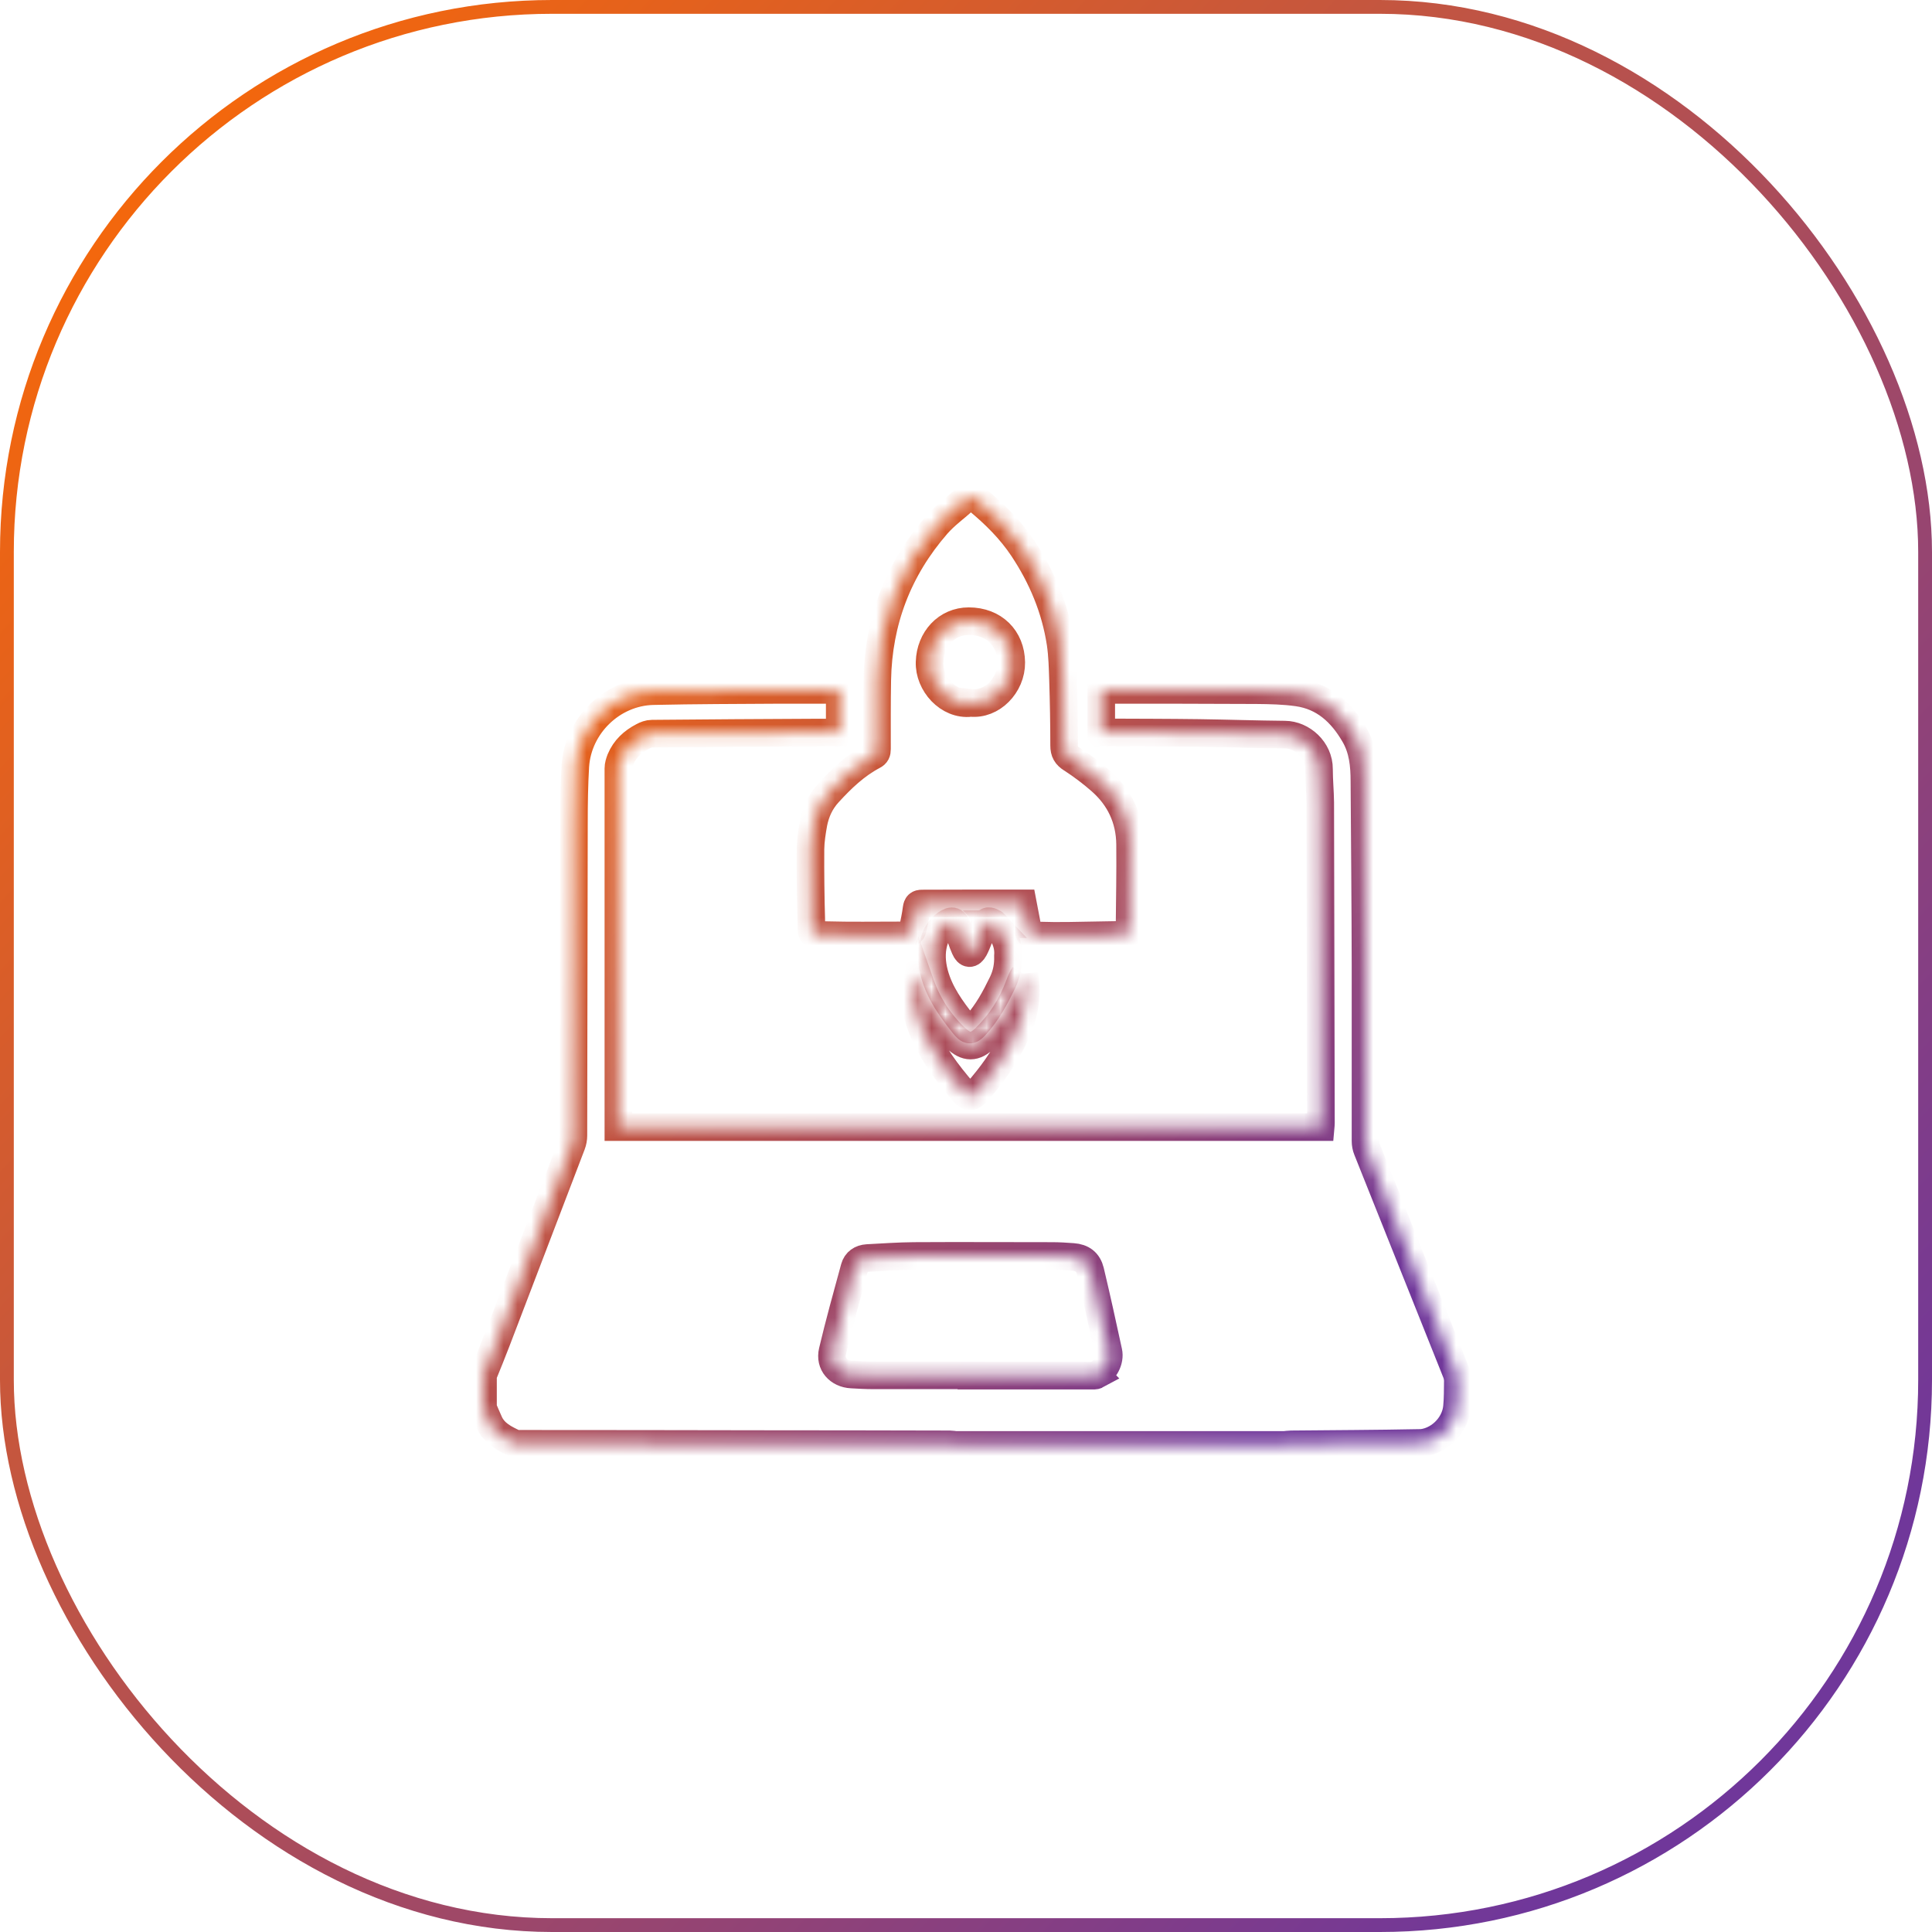
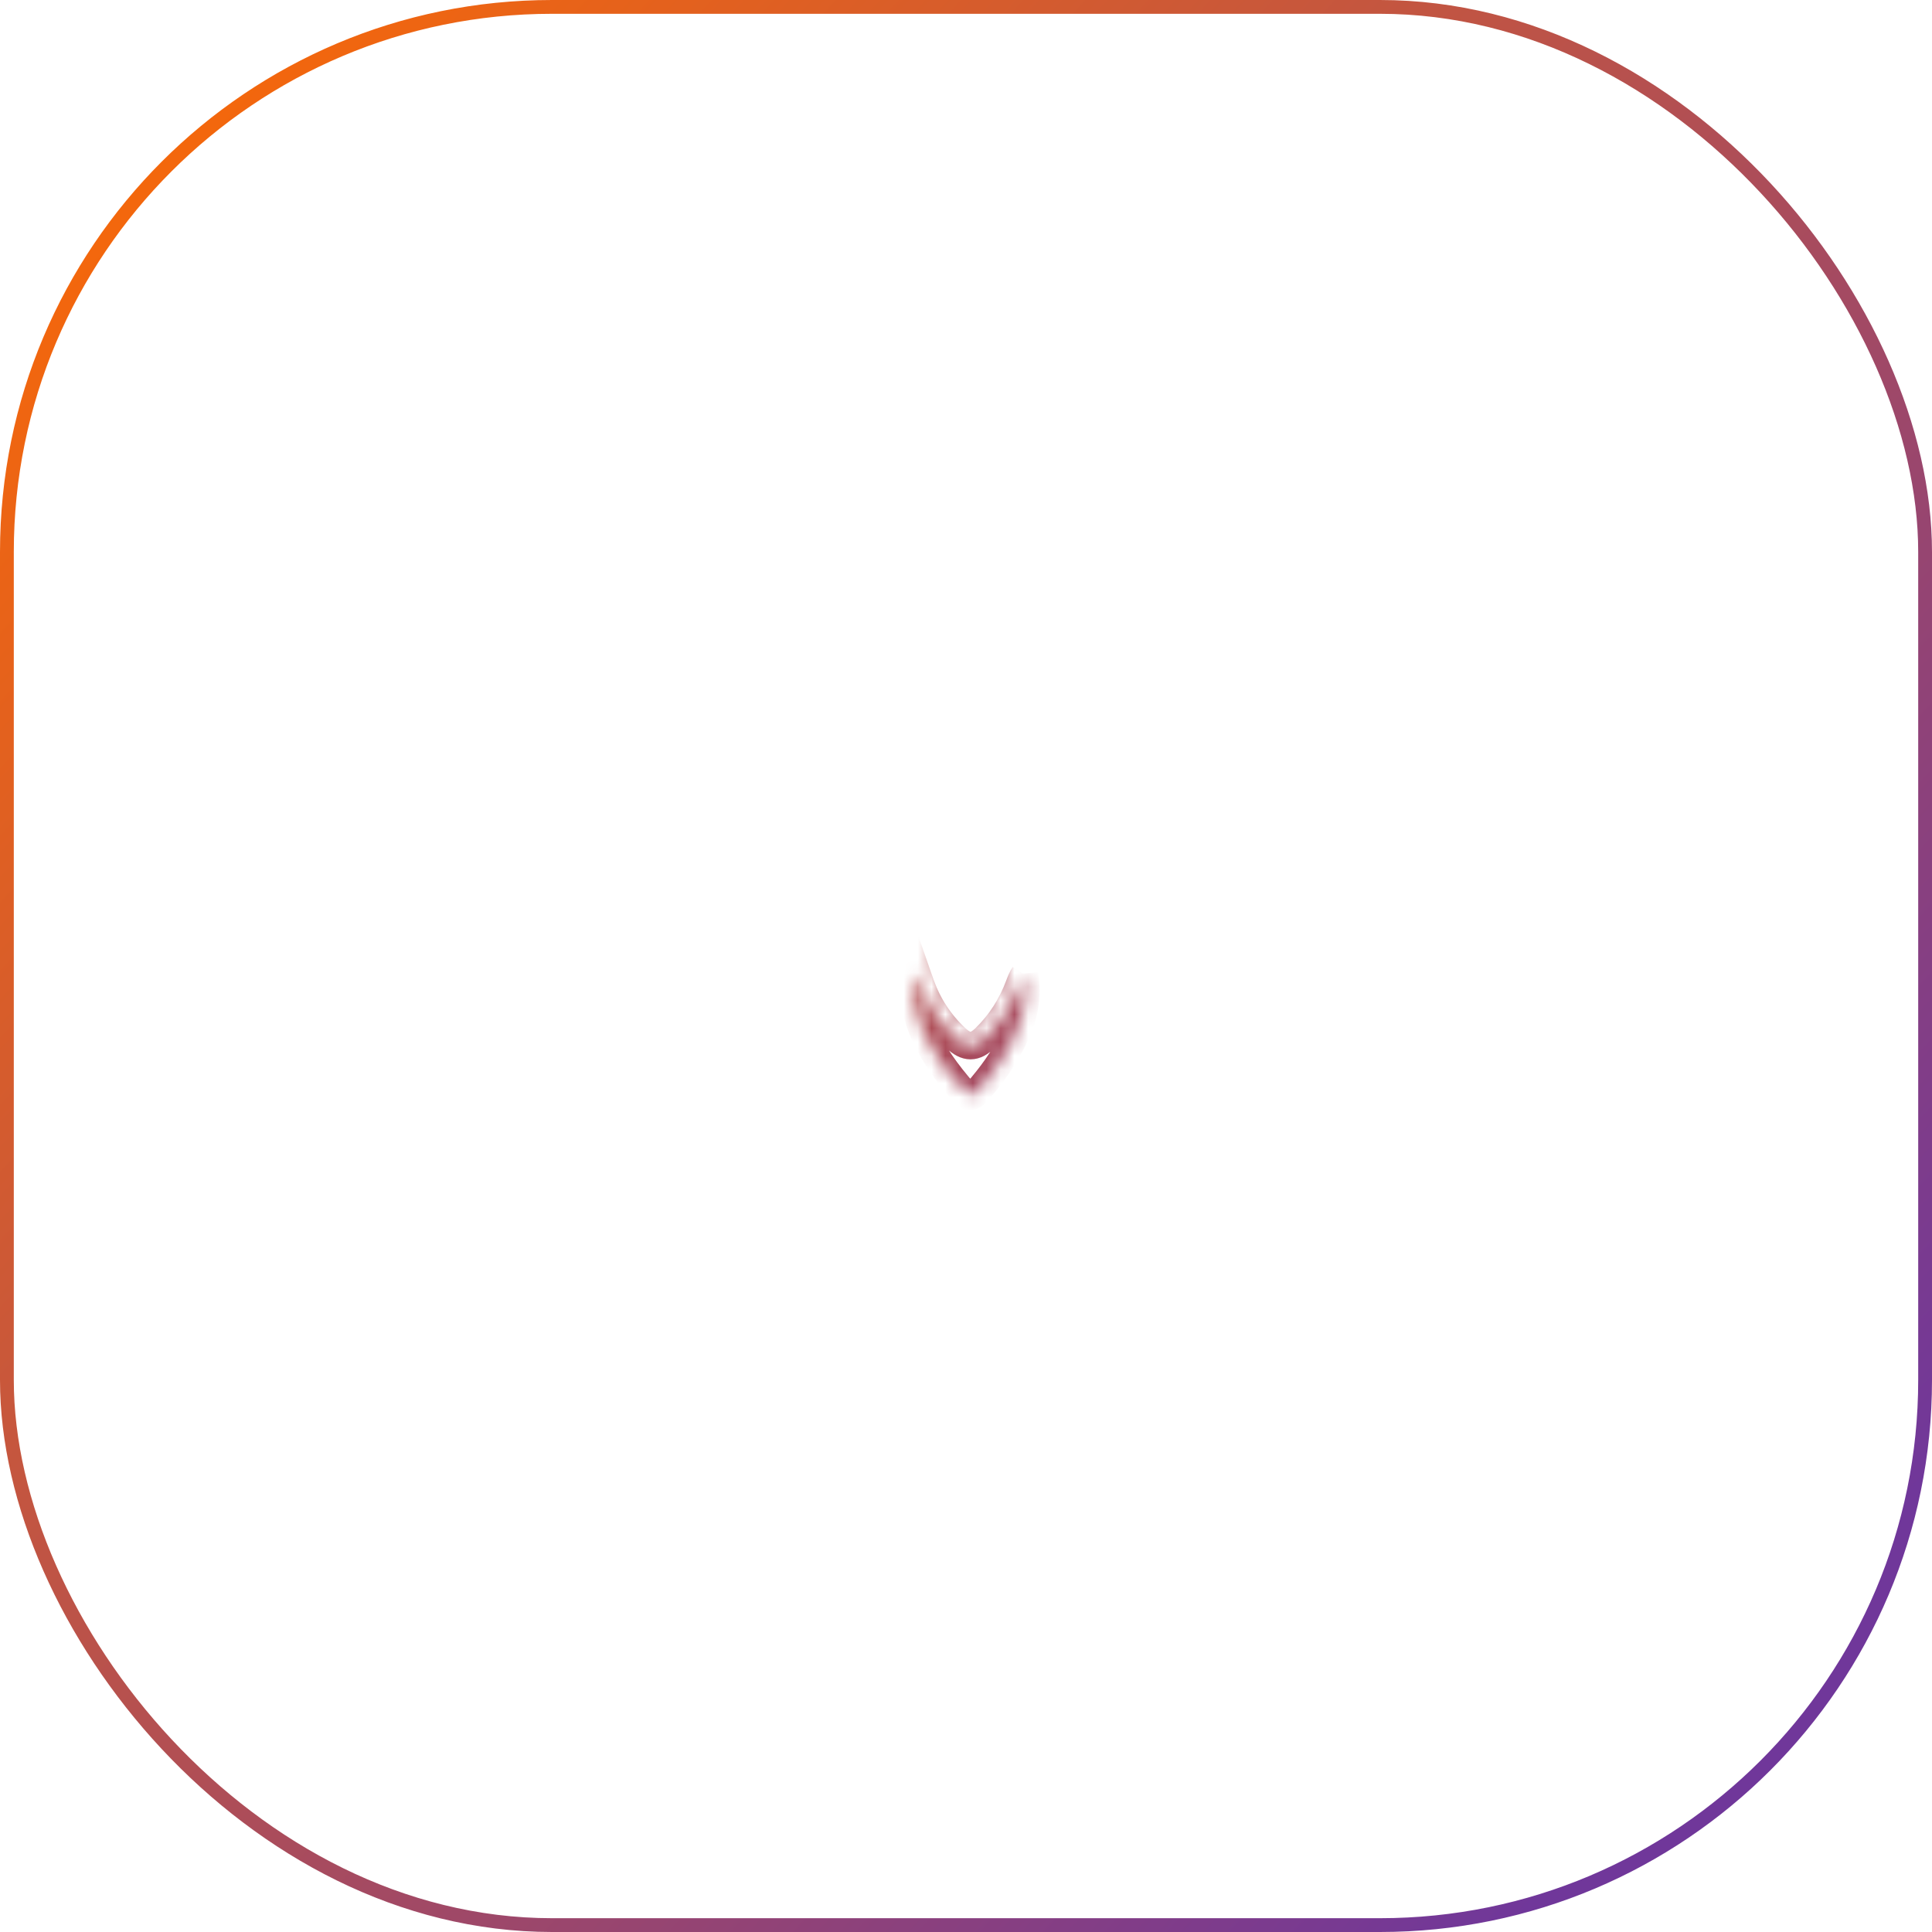
<svg xmlns="http://www.w3.org/2000/svg" width="140" height="140" viewBox="0 0 140 140" fill="none">
  <rect x="0.5" y="0.5" width="139" height="139" rx="39.5" stroke="url(#paint0_linear_84_384)" />
  <mask id="path-2-inside-1_84_384" fill="white">
-     <path d="M102.79 104.573C104.19 104.553 105.46 103.333 105.58 101.943C105.64 101.323 105.63 100.693 105.64 100.073C105.64 99.873 105.6 99.663 105.53 99.483C103.38 94.093 101.22 88.703 99.07 83.313C98.99 83.123 98.95 82.893 98.95 82.683C98.95 78.433 98.95 74.173 98.95 69.923C98.94 65.493 98.9 61.053 98.87 56.623C98.87 55.443 98.76 54.293 98.15 53.253C97.22 51.643 95.94 50.453 94.03 50.183C93.05 50.043 92.04 50.023 91.05 50.013C87.42 49.993 83.79 49.993 80.17 49.993C80.04 49.993 79.92 49.993 79.8 49.993V53.073C79.94 53.073 80.05 53.073 80.17 53.073C82.42 53.083 84.66 53.083 86.91 53.113C88.98 53.143 91.04 53.213 93.11 53.233C94.35 53.243 95.59 54.333 95.58 55.733C95.58 56.533 95.66 57.343 95.67 58.143C95.69 65.893 95.7 73.643 95.72 81.383C95.72 81.473 95.71 81.563 95.7 81.673H44.81V81.273C44.81 72.743 44.81 64.213 44.81 55.683C44.81 55.463 44.88 55.243 44.96 55.033C45.28 54.263 45.86 53.733 46.58 53.363C46.78 53.253 47.02 53.163 47.24 53.163C51.24 53.123 55.24 53.103 59.24 53.083C59.78 53.083 60.31 53.083 60.85 53.083V49.993C59.37 49.993 57.92 49.993 56.47 49.993C53.42 50.013 50.37 50.013 47.32 50.083C44.37 50.153 41.88 52.573 41.69 55.513C41.61 56.863 41.59 58.223 41.59 59.583C41.57 67.153 41.57 74.723 41.55 82.283C41.55 82.503 41.51 82.733 41.43 82.943C39.61 87.703 37.79 92.463 35.97 97.223C35.66 98.033 35.33 98.843 35 99.653V102.033C35.16 102.393 35.3 102.753 35.47 103.113C35.84 103.893 36.57 104.253 37.3 104.593C37.41 104.643 37.56 104.623 37.69 104.623C43.62 104.623 49.55 104.633 55.48 104.643C59.93 104.643 64.39 104.653 68.84 104.663C68.97 104.663 69.1 104.693 69.23 104.703H93.09C93.24 104.693 93.4 104.663 93.55 104.663C96.62 104.633 99.7 104.623 102.77 104.563L102.79 104.573ZM79.47 99.643C79.36 99.703 79.21 99.683 79.08 99.683C76.18 99.683 73.29 99.683 70.39 99.683V99.663C68.02 99.663 65.66 99.663 63.29 99.663C62.76 99.663 62.23 99.633 61.71 99.603C60.76 99.553 60.11 98.833 60.33 97.913C60.81 95.883 61.37 93.873 61.92 91.863C62.04 91.423 62.39 91.193 62.84 91.163C63.97 91.103 65.09 91.023 66.22 91.013C69.55 90.993 72.87 91.013 76.2 91.013C76.72 91.013 77.23 91.043 77.75 91.083C78.43 91.133 78.85 91.453 79.01 92.113C79.47 94.053 79.9 95.993 80.32 97.943C80.46 98.583 80.06 99.333 79.46 99.633L79.47 99.643Z" />
-     <path d="M77.65 54.993C77.26 54.743 77.11 54.493 77.11 54.023C77.11 52.433 77.08 50.853 77.03 49.263C77 48.373 76.98 47.483 76.85 46.603C76.47 44.113 75.51 41.823 74.12 39.733C73.22 38.383 72.08 37.253 70.83 36.223C70.52 35.963 70.23 35.903 69.91 36.193C69.24 36.803 68.48 37.343 67.89 38.023C65.09 41.243 63.65 45.003 63.57 49.273C63.54 50.943 63.55 52.613 63.55 54.283C63.55 54.513 63.5 54.653 63.28 54.763C62.01 55.433 60.99 56.413 60.03 57.463C59.45 58.093 59.11 58.843 58.95 59.663C58.84 60.273 58.74 60.903 58.73 61.523C58.72 63.263 58.74 65.003 58.79 66.743C58.82 67.793 58.65 67.723 59.85 67.763C61.63 67.813 63.4 67.783 65.18 67.783C65.38 67.783 65.6 67.783 65.78 67.713C65.92 67.663 66.08 67.513 66.12 67.383C66.25 66.873 66.35 66.353 66.42 65.833C66.46 65.563 66.54 65.473 66.82 65.473C68.08 65.473 69.34 65.463 70.6 65.463C71.76 65.463 72.93 65.463 74.12 65.463C74.23 66.043 74.33 66.563 74.43 67.083C74.56 67.743 74.58 67.773 75.27 67.793C75.97 67.813 76.66 67.823 77.36 67.813C78.69 67.793 80.02 67.763 81.36 67.743C81.73 67.743 81.84 67.553 81.85 67.233C81.87 65.213 81.91 63.203 81.89 61.183C81.87 59.343 81.14 57.793 79.76 56.583C79.1 56.003 78.38 55.463 77.64 54.983L77.65 54.993ZM70.33 50.943C68.7 51.123 67.31 49.533 67.36 47.983C67.41 46.303 68.6 45.013 70.2 45.013C72.02 45.013 73.26 46.243 73.28 48.003C73.3 49.653 71.87 51.113 70.33 50.933V50.943Z" />
    <path d="M72.12 66.973C71.99 66.833 71.7 66.713 71.57 66.763C71.41 66.833 71.3 67.083 71.21 67.283C71 67.773 70.85 68.293 70.6 68.763C70.37 69.183 70.11 69.163 69.92 68.723C69.71 68.243 69.55 67.733 69.39 67.233C69.23 66.723 68.99 66.623 68.55 66.943C68.09 67.273 67.82 67.733 67.67 68.263C67.46 69.023 67.51 69.783 67.71 70.543C68.09 71.963 68.93 73.113 69.82 74.233C70.22 74.733 70.33 74.723 70.76 74.233C71.56 73.343 72.12 72.293 72.64 71.223C72.93 70.623 73.06 70.003 73.04 69.263C73.11 68.403 72.74 67.633 72.11 66.973H72.12Z" />
-     <path d="M74.22 70.613C74.05 70.873 73.95 71.133 73.85 71.403C73.31 72.853 72.5 74.133 71.39 75.213C70.63 75.953 70.03 75.943 69.26 75.223C68.11 74.143 67.27 72.863 66.73 71.383C66.63 71.113 66.53 70.843 66.44 70.583C66.17 71.193 66.17 71.813 66.26 72.423C66.49 74.113 67.21 75.613 68.15 77.003C68.66 77.753 69.24 78.463 69.83 79.153C70.2 79.573 70.44 79.533 70.81 79.113C71.84 77.943 72.74 76.693 73.43 75.293C74.1 73.943 74.47 72.533 74.29 71.013C74.27 70.873 74.24 70.743 74.22 70.603V70.613Z" />
+     <path d="M74.22 70.613C74.05 70.873 73.95 71.133 73.85 71.403C73.31 72.853 72.5 74.133 71.39 75.213C70.63 75.953 70.03 75.943 69.26 75.223C68.11 74.143 67.27 72.863 66.73 71.383C66.63 71.113 66.53 70.843 66.44 70.583C66.17 71.193 66.17 71.813 66.26 72.423C66.49 74.113 67.21 75.613 68.15 77.003C70.2 79.573 70.44 79.533 70.81 79.113C71.84 77.943 72.74 76.693 73.43 75.293C74.1 73.943 74.47 72.533 74.29 71.013C74.27 70.873 74.24 70.743 74.22 70.603V70.613Z" />
  </mask>
-   <path d="M102.79 104.573C104.19 104.553 105.46 103.333 105.58 101.943C105.64 101.323 105.63 100.693 105.64 100.073C105.64 99.873 105.6 99.663 105.53 99.483C103.38 94.093 101.22 88.703 99.07 83.313C98.99 83.123 98.95 82.893 98.95 82.683C98.95 78.433 98.95 74.173 98.95 69.923C98.94 65.493 98.9 61.053 98.87 56.623C98.87 55.443 98.76 54.293 98.15 53.253C97.22 51.643 95.94 50.453 94.03 50.183C93.05 50.043 92.04 50.023 91.05 50.013C87.42 49.993 83.79 49.993 80.17 49.993C80.04 49.993 79.92 49.993 79.8 49.993V53.073C79.94 53.073 80.05 53.073 80.17 53.073C82.42 53.083 84.66 53.083 86.91 53.113C88.98 53.143 91.04 53.213 93.11 53.233C94.35 53.243 95.59 54.333 95.58 55.733C95.58 56.533 95.66 57.343 95.67 58.143C95.69 65.893 95.7 73.643 95.72 81.383C95.72 81.473 95.71 81.563 95.7 81.673H44.81V81.273C44.81 72.743 44.81 64.213 44.81 55.683C44.81 55.463 44.88 55.243 44.96 55.033C45.28 54.263 45.86 53.733 46.58 53.363C46.78 53.253 47.02 53.163 47.24 53.163C51.24 53.123 55.24 53.103 59.24 53.083C59.78 53.083 60.31 53.083 60.85 53.083V49.993C59.37 49.993 57.92 49.993 56.47 49.993C53.42 50.013 50.37 50.013 47.32 50.083C44.37 50.153 41.88 52.573 41.69 55.513C41.61 56.863 41.59 58.223 41.59 59.583C41.57 67.153 41.57 74.723 41.55 82.283C41.55 82.503 41.51 82.733 41.43 82.943C39.61 87.703 37.79 92.463 35.97 97.223C35.66 98.033 35.33 98.843 35 99.653V102.033C35.16 102.393 35.3 102.753 35.47 103.113C35.84 103.893 36.57 104.253 37.3 104.593C37.41 104.643 37.56 104.623 37.69 104.623C43.62 104.623 49.55 104.633 55.48 104.643C59.93 104.643 64.39 104.653 68.84 104.663C68.97 104.663 69.1 104.693 69.23 104.703H93.09C93.24 104.693 93.4 104.663 93.55 104.663C96.62 104.633 99.7 104.623 102.77 104.563L102.79 104.573ZM79.47 99.643C79.36 99.703 79.21 99.683 79.08 99.683C76.18 99.683 73.29 99.683 70.39 99.683V99.663C68.02 99.663 65.66 99.663 63.29 99.663C62.76 99.663 62.23 99.633 61.71 99.603C60.76 99.553 60.11 98.833 60.33 97.913C60.81 95.883 61.37 93.873 61.92 91.863C62.04 91.423 62.39 91.193 62.84 91.163C63.97 91.103 65.09 91.023 66.22 91.013C69.55 90.993 72.87 91.013 76.2 91.013C76.72 91.013 77.23 91.043 77.75 91.083C78.43 91.133 78.85 91.453 79.01 92.113C79.47 94.053 79.9 95.993 80.32 97.943C80.46 98.583 80.06 99.333 79.46 99.633L79.47 99.643Z" stroke="url(#paint1_linear_84_384)" stroke-width="2" mask="url(#path-2-inside-1_84_384)" />
-   <path d="M77.65 54.993C77.26 54.743 77.11 54.493 77.11 54.023C77.11 52.433 77.08 50.853 77.03 49.263C77 48.373 76.98 47.483 76.85 46.603C76.47 44.113 75.51 41.823 74.12 39.733C73.22 38.383 72.08 37.253 70.83 36.223C70.52 35.963 70.23 35.903 69.91 36.193C69.24 36.803 68.48 37.343 67.89 38.023C65.09 41.243 63.65 45.003 63.57 49.273C63.54 50.943 63.55 52.613 63.55 54.283C63.55 54.513 63.5 54.653 63.28 54.763C62.01 55.433 60.99 56.413 60.03 57.463C59.45 58.093 59.11 58.843 58.95 59.663C58.84 60.273 58.74 60.903 58.73 61.523C58.72 63.263 58.74 65.003 58.79 66.743C58.82 67.793 58.65 67.723 59.85 67.763C61.63 67.813 63.4 67.783 65.18 67.783C65.38 67.783 65.6 67.783 65.78 67.713C65.92 67.663 66.08 67.513 66.12 67.383C66.25 66.873 66.35 66.353 66.42 65.833C66.46 65.563 66.54 65.473 66.82 65.473C68.08 65.473 69.34 65.463 70.6 65.463C71.76 65.463 72.93 65.463 74.12 65.463C74.23 66.043 74.33 66.563 74.43 67.083C74.56 67.743 74.58 67.773 75.27 67.793C75.97 67.813 76.66 67.823 77.36 67.813C78.69 67.793 80.02 67.763 81.36 67.743C81.73 67.743 81.84 67.553 81.85 67.233C81.87 65.213 81.91 63.203 81.89 61.183C81.87 59.343 81.14 57.793 79.76 56.583C79.1 56.003 78.38 55.463 77.64 54.983L77.65 54.993ZM70.33 50.943C68.7 51.123 67.31 49.533 67.36 47.983C67.41 46.303 68.6 45.013 70.2 45.013C72.02 45.013 73.26 46.243 73.28 48.003C73.3 49.653 71.87 51.113 70.33 50.933V50.943Z" stroke="url(#paint2_linear_84_384)" stroke-width="2" mask="url(#path-2-inside-1_84_384)" />
-   <path d="M72.12 66.973C71.99 66.833 71.7 66.713 71.57 66.763C71.41 66.833 71.3 67.083 71.21 67.283C71 67.773 70.85 68.293 70.6 68.763C70.37 69.183 70.11 69.163 69.92 68.723C69.71 68.243 69.55 67.733 69.39 67.233C69.23 66.723 68.99 66.623 68.55 66.943C68.09 67.273 67.82 67.733 67.67 68.263C67.46 69.023 67.51 69.783 67.71 70.543C68.09 71.963 68.93 73.113 69.82 74.233C70.22 74.733 70.33 74.723 70.76 74.233C71.56 73.343 72.12 72.293 72.64 71.223C72.93 70.623 73.06 70.003 73.04 69.263C73.11 68.403 72.74 67.633 72.11 66.973H72.12Z" stroke="url(#paint3_linear_84_384)" stroke-width="2" mask="url(#path-2-inside-1_84_384)" />
  <path d="M74.22 70.613C74.05 70.873 73.95 71.133 73.85 71.403C73.31 72.853 72.5 74.133 71.39 75.213C70.63 75.953 70.03 75.943 69.26 75.223C68.11 74.143 67.27 72.863 66.73 71.383C66.63 71.113 66.53 70.843 66.44 70.583C66.17 71.193 66.17 71.813 66.26 72.423C66.49 74.113 67.21 75.613 68.15 77.003C68.66 77.753 69.24 78.463 69.83 79.153C70.2 79.573 70.44 79.533 70.81 79.113C71.84 77.943 72.74 76.693 73.43 75.293C74.1 73.943 74.47 72.533 74.29 71.013C74.27 70.873 74.24 70.743 74.22 70.603V70.613Z" stroke="url(#paint4_linear_84_384)" stroke-width="2" mask="url(#path-2-inside-1_84_384)" />
  <defs>
    <linearGradient id="paint0_linear_84_384" x1="2.34" y1="6.825" x2="126.351" y2="121.671" gradientUnits="userSpaceOnUse">
      <stop stop-color="#FC6A03" />
      <stop offset="1" stop-color="#70379A" />
    </linearGradient>
    <linearGradient id="paint1_linear_84_384" x1="36.181" y1="39.349" x2="97.143" y2="97.399" gradientUnits="userSpaceOnUse">
      <stop stop-color="#FC6A03" />
      <stop offset="1" stop-color="#70379A" />
    </linearGradient>
    <linearGradient id="paint2_linear_84_384" x1="36.181" y1="39.349" x2="97.143" y2="97.399" gradientUnits="userSpaceOnUse">
      <stop stop-color="#FC6A03" />
      <stop offset="1" stop-color="#70379A" />
    </linearGradient>
    <linearGradient id="paint3_linear_84_384" x1="36.181" y1="39.349" x2="97.143" y2="97.399" gradientUnits="userSpaceOnUse">
      <stop stop-color="#FC6A03" />
      <stop offset="1" stop-color="#70379A" />
    </linearGradient>
    <linearGradient id="paint4_linear_84_384" x1="36.181" y1="39.349" x2="97.143" y2="97.399" gradientUnits="userSpaceOnUse">
      <stop stop-color="#FC6A03" />
      <stop offset="1" stop-color="#70379A" />
    </linearGradient>
  </defs>
</svg>